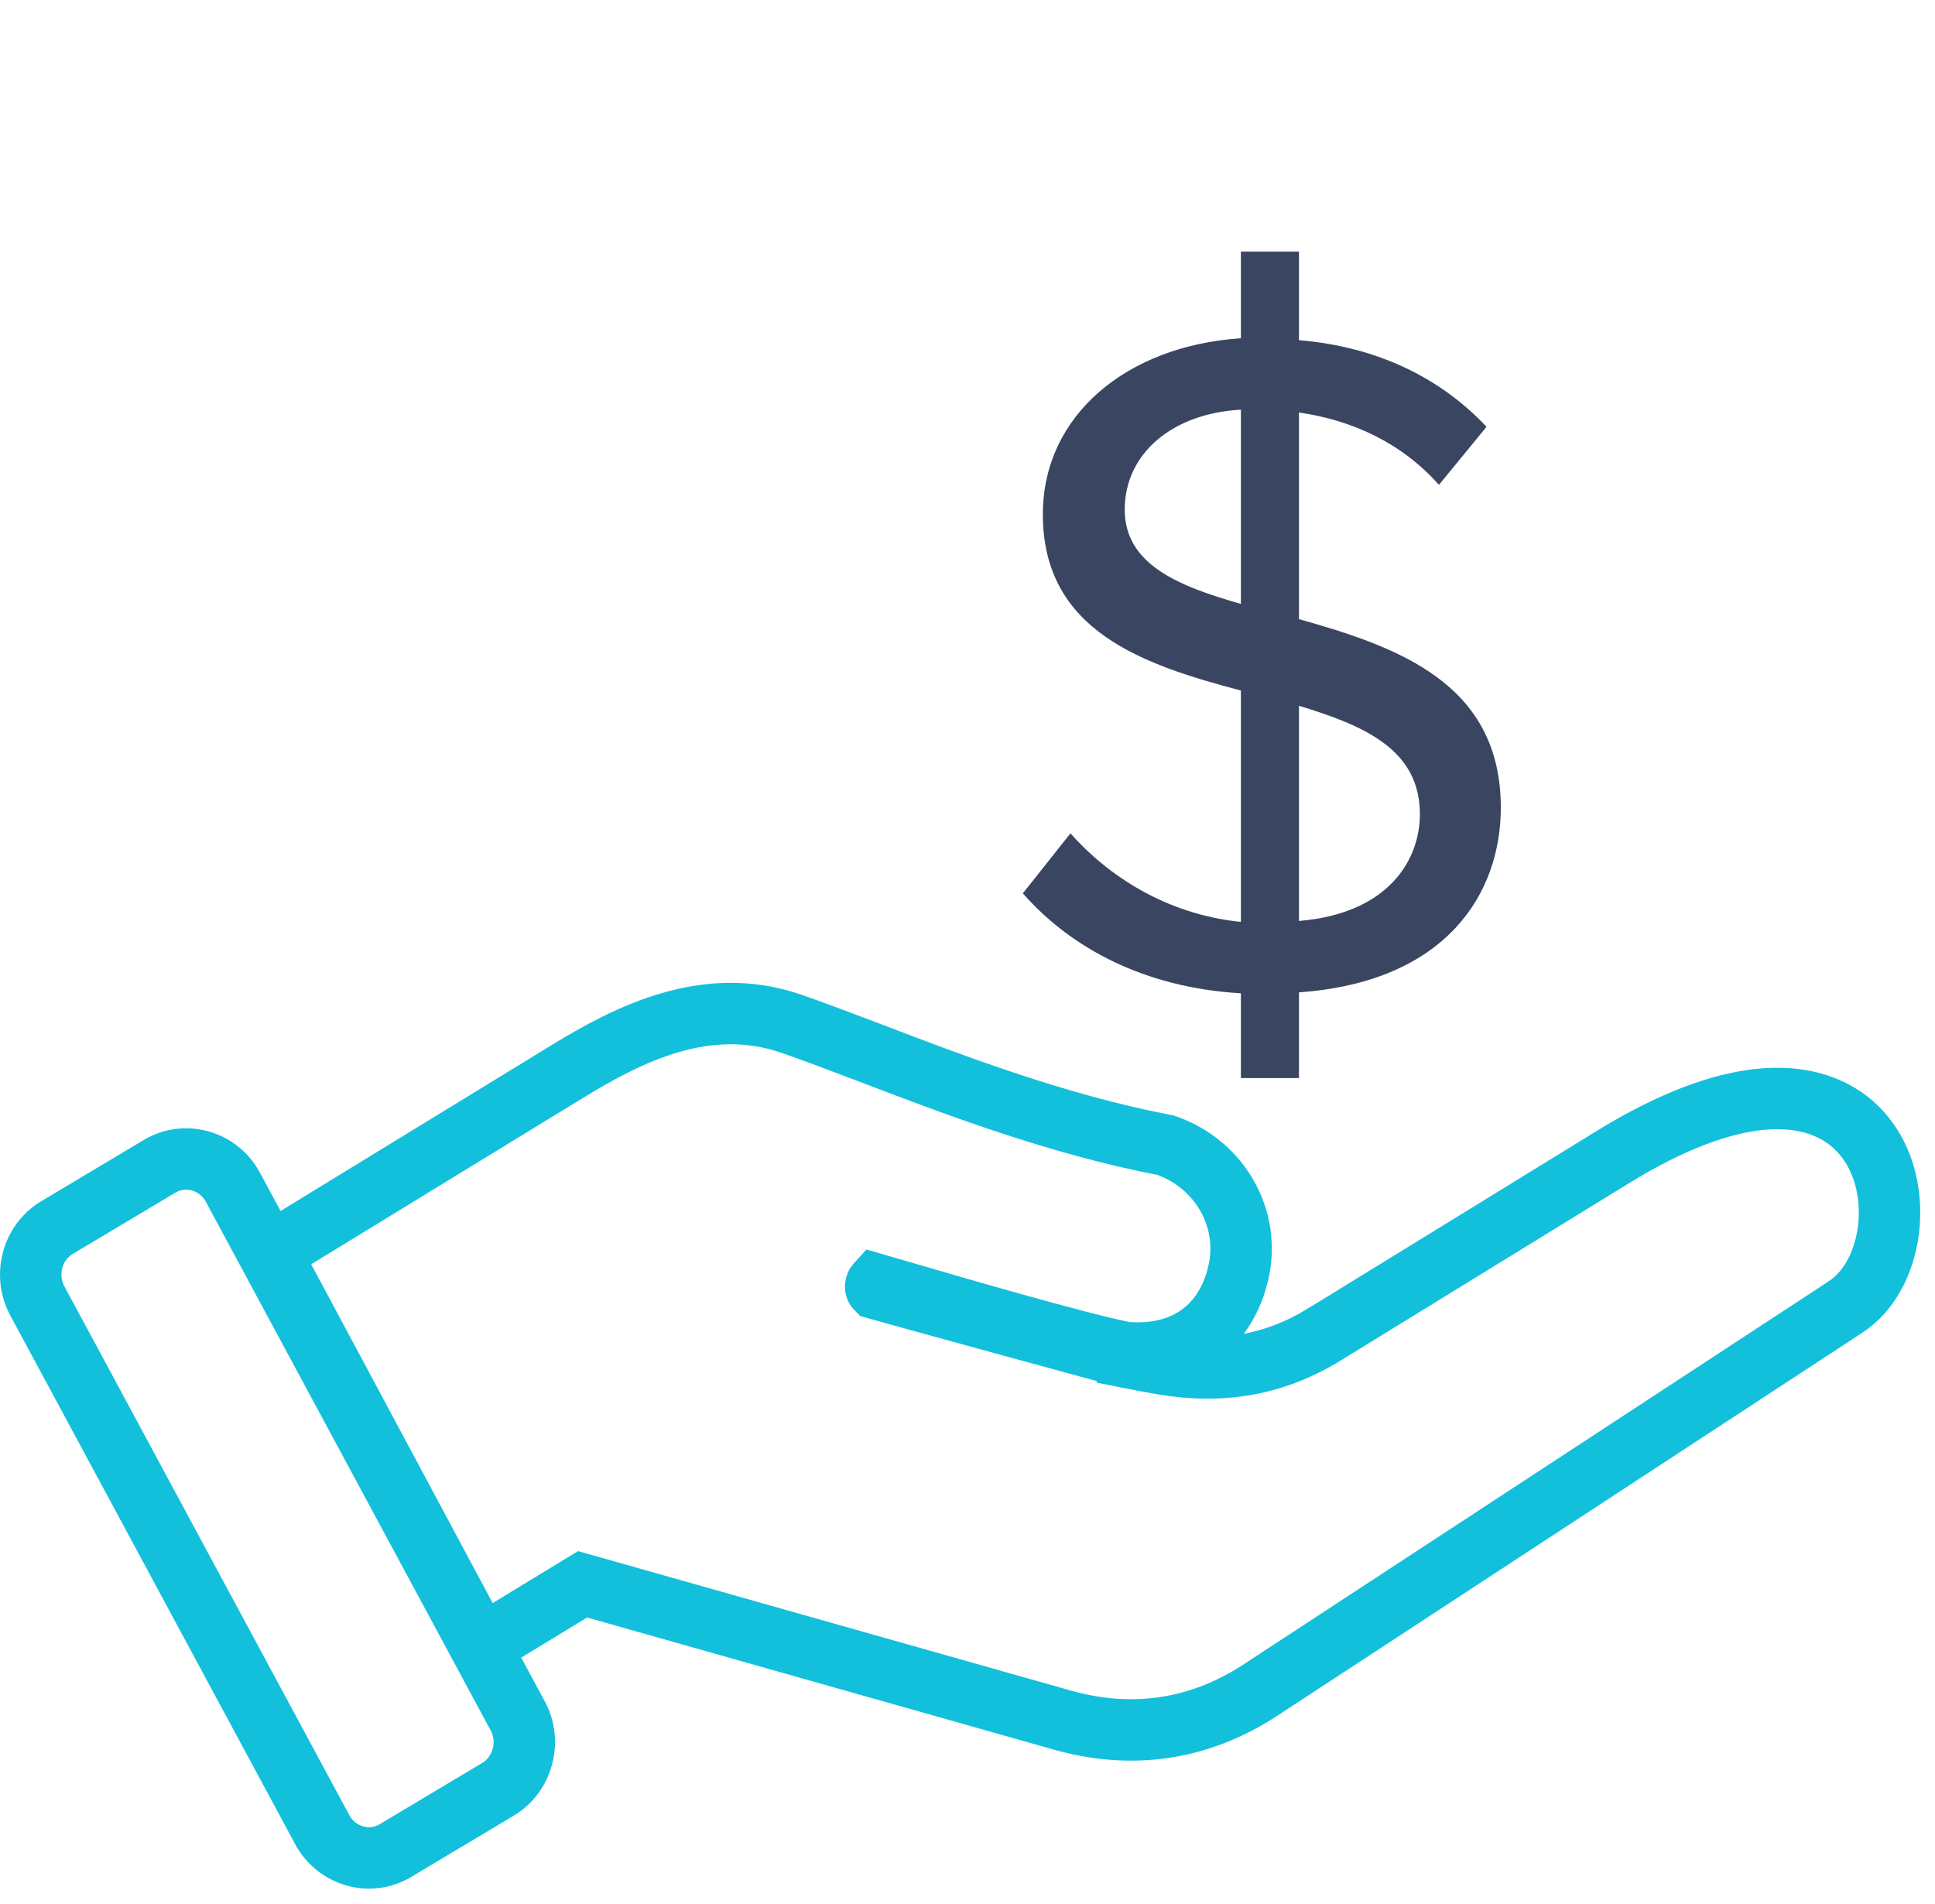
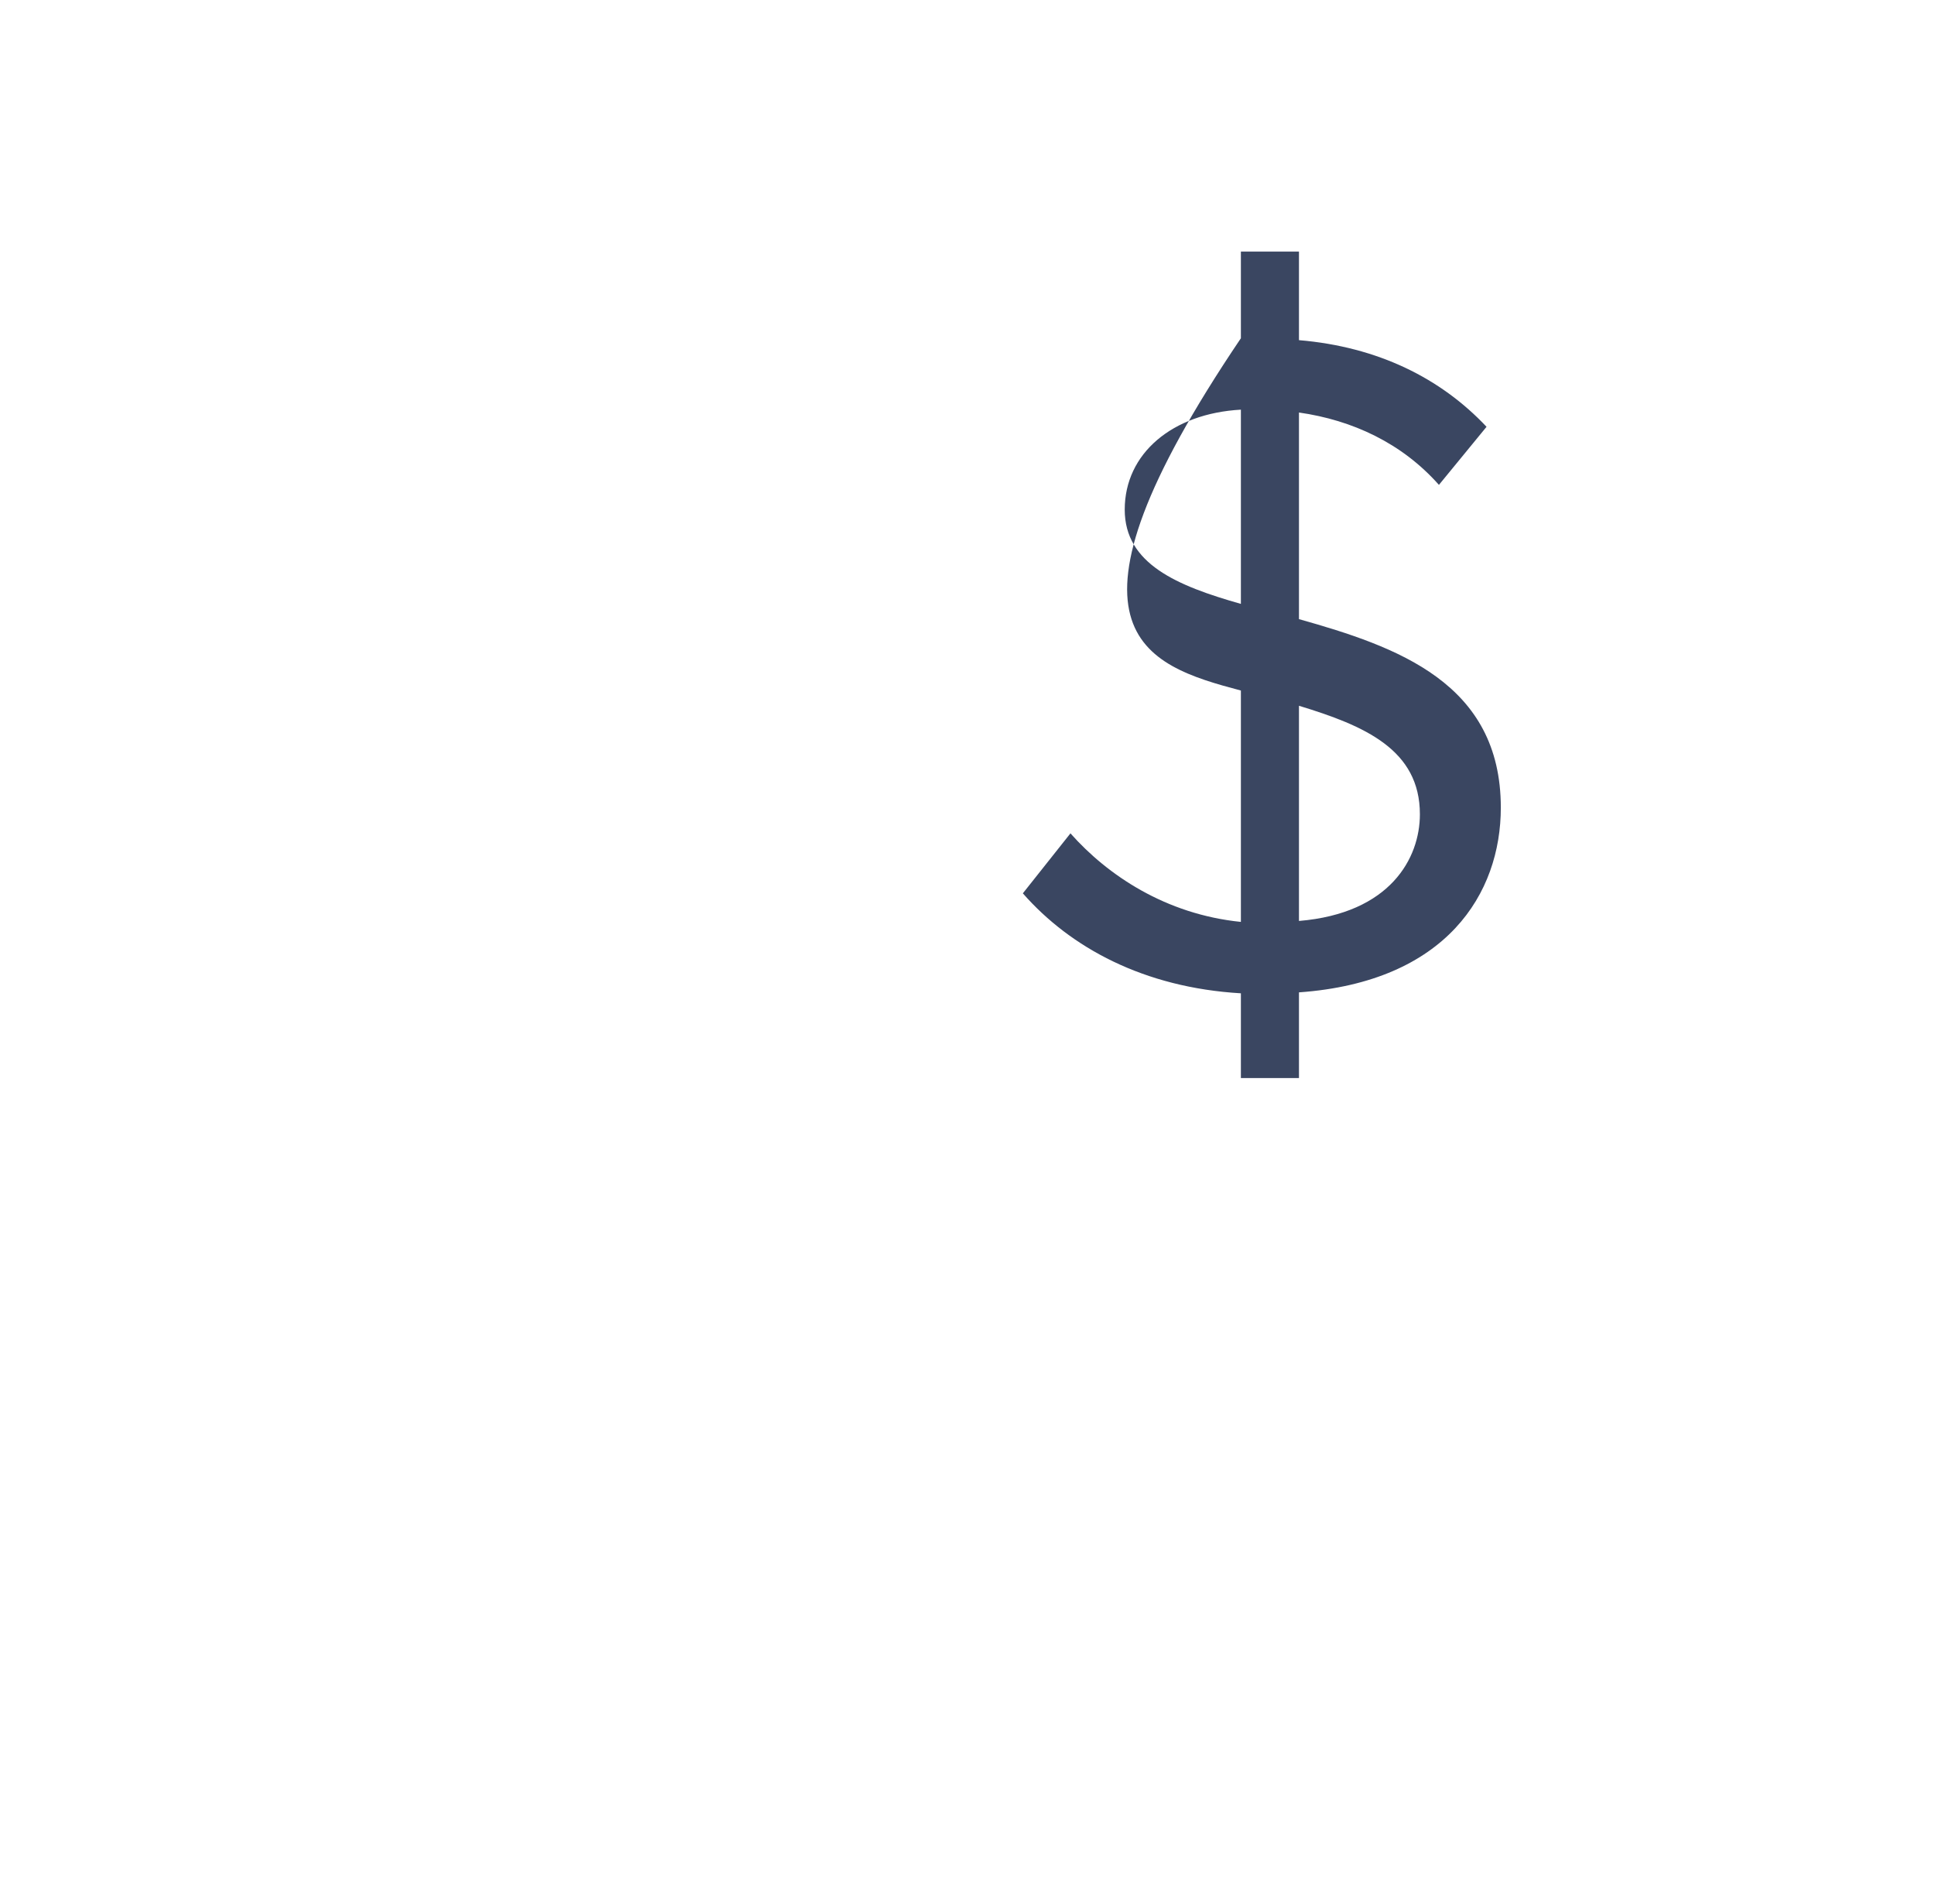
<svg xmlns="http://www.w3.org/2000/svg" width="63" height="62" viewBox="0 0 63 62" fill="none">
-   <path d="M48.864 26.296C48.864 22.235 45.485 21.057 42.292 20.158V13.431C44.028 13.679 45.64 14.423 46.849 15.787L48.399 13.896C46.911 12.315 44.865 11.292 42.292 11.075V8.192H40.401V11.013C36.681 11.261 33.953 13.524 33.953 16.748C33.953 20.561 37.239 21.646 40.401 22.483V30.016C37.952 29.768 36.061 28.497 34.852 27.133L33.302 29.086C34.852 30.853 37.239 32.155 40.401 32.341V35.1H42.292V32.31C47.097 31.969 48.864 29.086 48.864 26.296ZM36.619 16.593C36.619 14.764 38.169 13.462 40.401 13.338V19.662C38.324 19.073 36.619 18.36 36.619 16.593ZM42.292 22.979C44.431 23.63 46.229 24.405 46.229 26.513C46.229 27.939 45.268 29.737 42.292 29.985V22.979Z" fill="#3A4661" />
-   <path d="M61.016 37.461L61.016 37.461C60.27 36.148 58.921 35.665 57.437 35.782C55.995 35.895 54.316 36.564 52.531 37.661L52.531 37.661L43.136 43.439L43.135 43.439C41.541 44.422 39.837 44.745 37.861 44.412C37.47 44.345 37.085 44.273 36.706 44.197C36.706 44.196 36.705 44.196 36.704 44.196C36.694 44.193 36.679 44.19 36.658 44.184C36.604 44.17 36.523 44.149 36.419 44.121C36.211 44.066 35.917 43.986 35.562 43.89C34.852 43.697 33.904 43.438 32.932 43.172C30.984 42.638 28.952 42.078 28.539 41.96L28.539 41.96L28.532 41.958C28.532 41.958 28.532 41.958 28.532 41.958C28.53 41.956 28.525 41.952 28.52 41.942C28.509 41.923 28.505 41.897 28.512 41.867L28.515 41.857L28.517 41.848C28.521 41.832 28.526 41.823 28.53 41.818C28.53 41.818 28.531 41.817 28.532 41.816C28.674 41.857 28.932 41.932 29.274 42.032C31.018 42.542 34.927 43.685 36.582 44.026L36.649 44.039L36.718 44.044C37.321 44.084 38.075 44.025 38.768 43.638C39.498 43.231 40.041 42.53 40.299 41.522L40.299 41.52C40.754 39.73 39.746 37.944 38.027 37.315L37.952 37.287L37.873 37.272C34.417 36.603 31.06 35.326 28.295 34.268L28.291 34.266C28.176 34.223 28.063 34.18 27.951 34.138C27.13 33.827 26.392 33.547 25.743 33.325L25.743 33.325C22.997 32.386 20.477 33.66 18.491 34.875L18.49 34.875L9.61 40.31L8.805 40.803L9.251 41.636L15.159 52.666L15.658 53.597L16.561 53.048L18.967 51.583L34.583 56.003L34.583 56.003C36.86 56.646 39.037 56.324 41.003 55.049L41.006 55.047L60.073 42.564C60.074 42.563 60.074 42.563 60.075 42.562C60.897 42.029 61.318 41.082 61.46 40.214C61.604 39.326 61.495 38.306 61.016 37.461ZM28.532 41.958C28.532 41.958 28.532 41.958 28.532 41.958L28.532 41.958ZM28.512 41.811L28.513 41.811L28.512 41.811ZM1.212 42.35L1.214 42.353L10.489 59.567C10.49 59.568 10.49 59.569 10.491 59.57C10.944 60.418 12.022 60.768 12.884 60.247L16.214 58.257C16.626 58.011 16.895 57.619 17.007 57.19C17.126 56.753 17.08 56.279 16.856 55.868L7.581 38.652L7.581 38.652C7.359 38.24 6.986 37.937 6.538 37.804L6.538 37.804L6.528 37.801C6.382 37.76 6.222 37.735 6.056 37.735C5.743 37.735 5.447 37.822 5.19 37.977L1.859 39.966L1.859 39.966L1.856 39.968C1.029 40.465 0.774 41.53 1.212 42.35Z" stroke="#12C0DB" stroke-width="2" />
+   <path d="M48.864 26.296C48.864 22.235 45.485 21.057 42.292 20.158V13.431C44.028 13.679 45.64 14.423 46.849 15.787L48.399 13.896C46.911 12.315 44.865 11.292 42.292 11.075V8.192H40.401V11.013C33.953 20.561 37.239 21.646 40.401 22.483V30.016C37.952 29.768 36.061 28.497 34.852 27.133L33.302 29.086C34.852 30.853 37.239 32.155 40.401 32.341V35.1H42.292V32.31C47.097 31.969 48.864 29.086 48.864 26.296ZM36.619 16.593C36.619 14.764 38.169 13.462 40.401 13.338V19.662C38.324 19.073 36.619 18.36 36.619 16.593ZM42.292 22.979C44.431 23.63 46.229 24.405 46.229 26.513C46.229 27.939 45.268 29.737 42.292 29.985V22.979Z" fill="#3A4661" />
</svg>